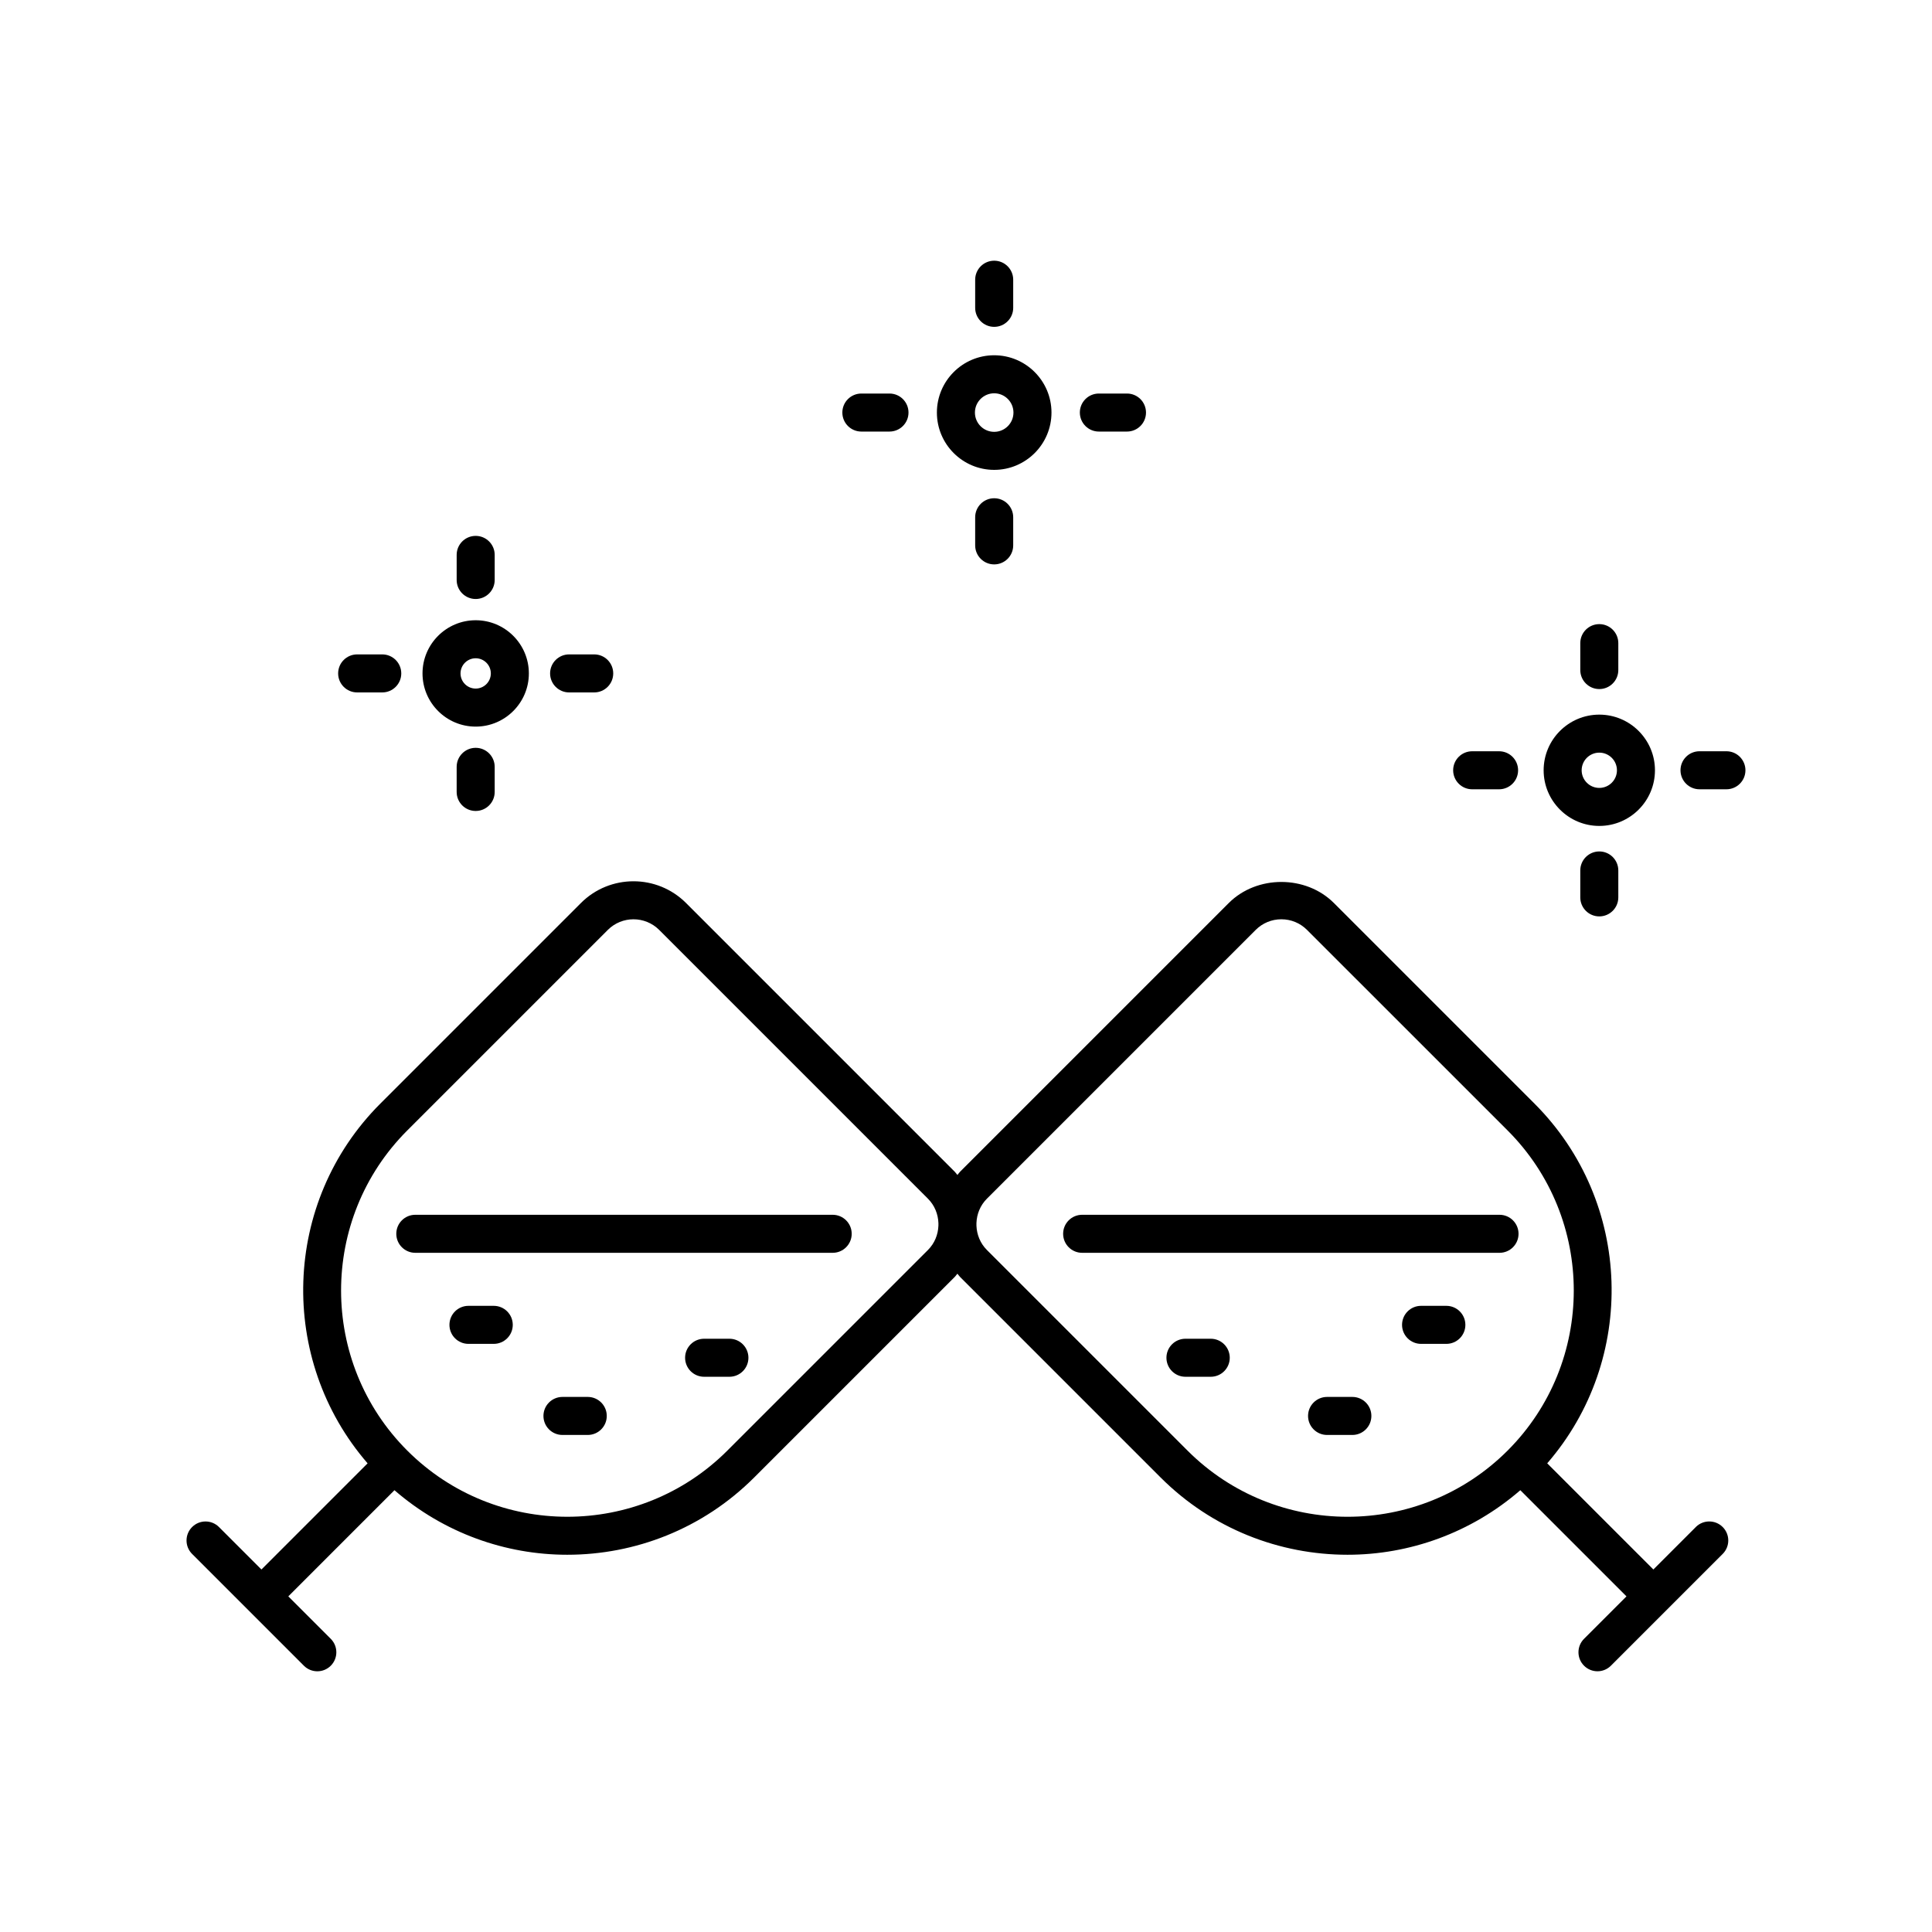
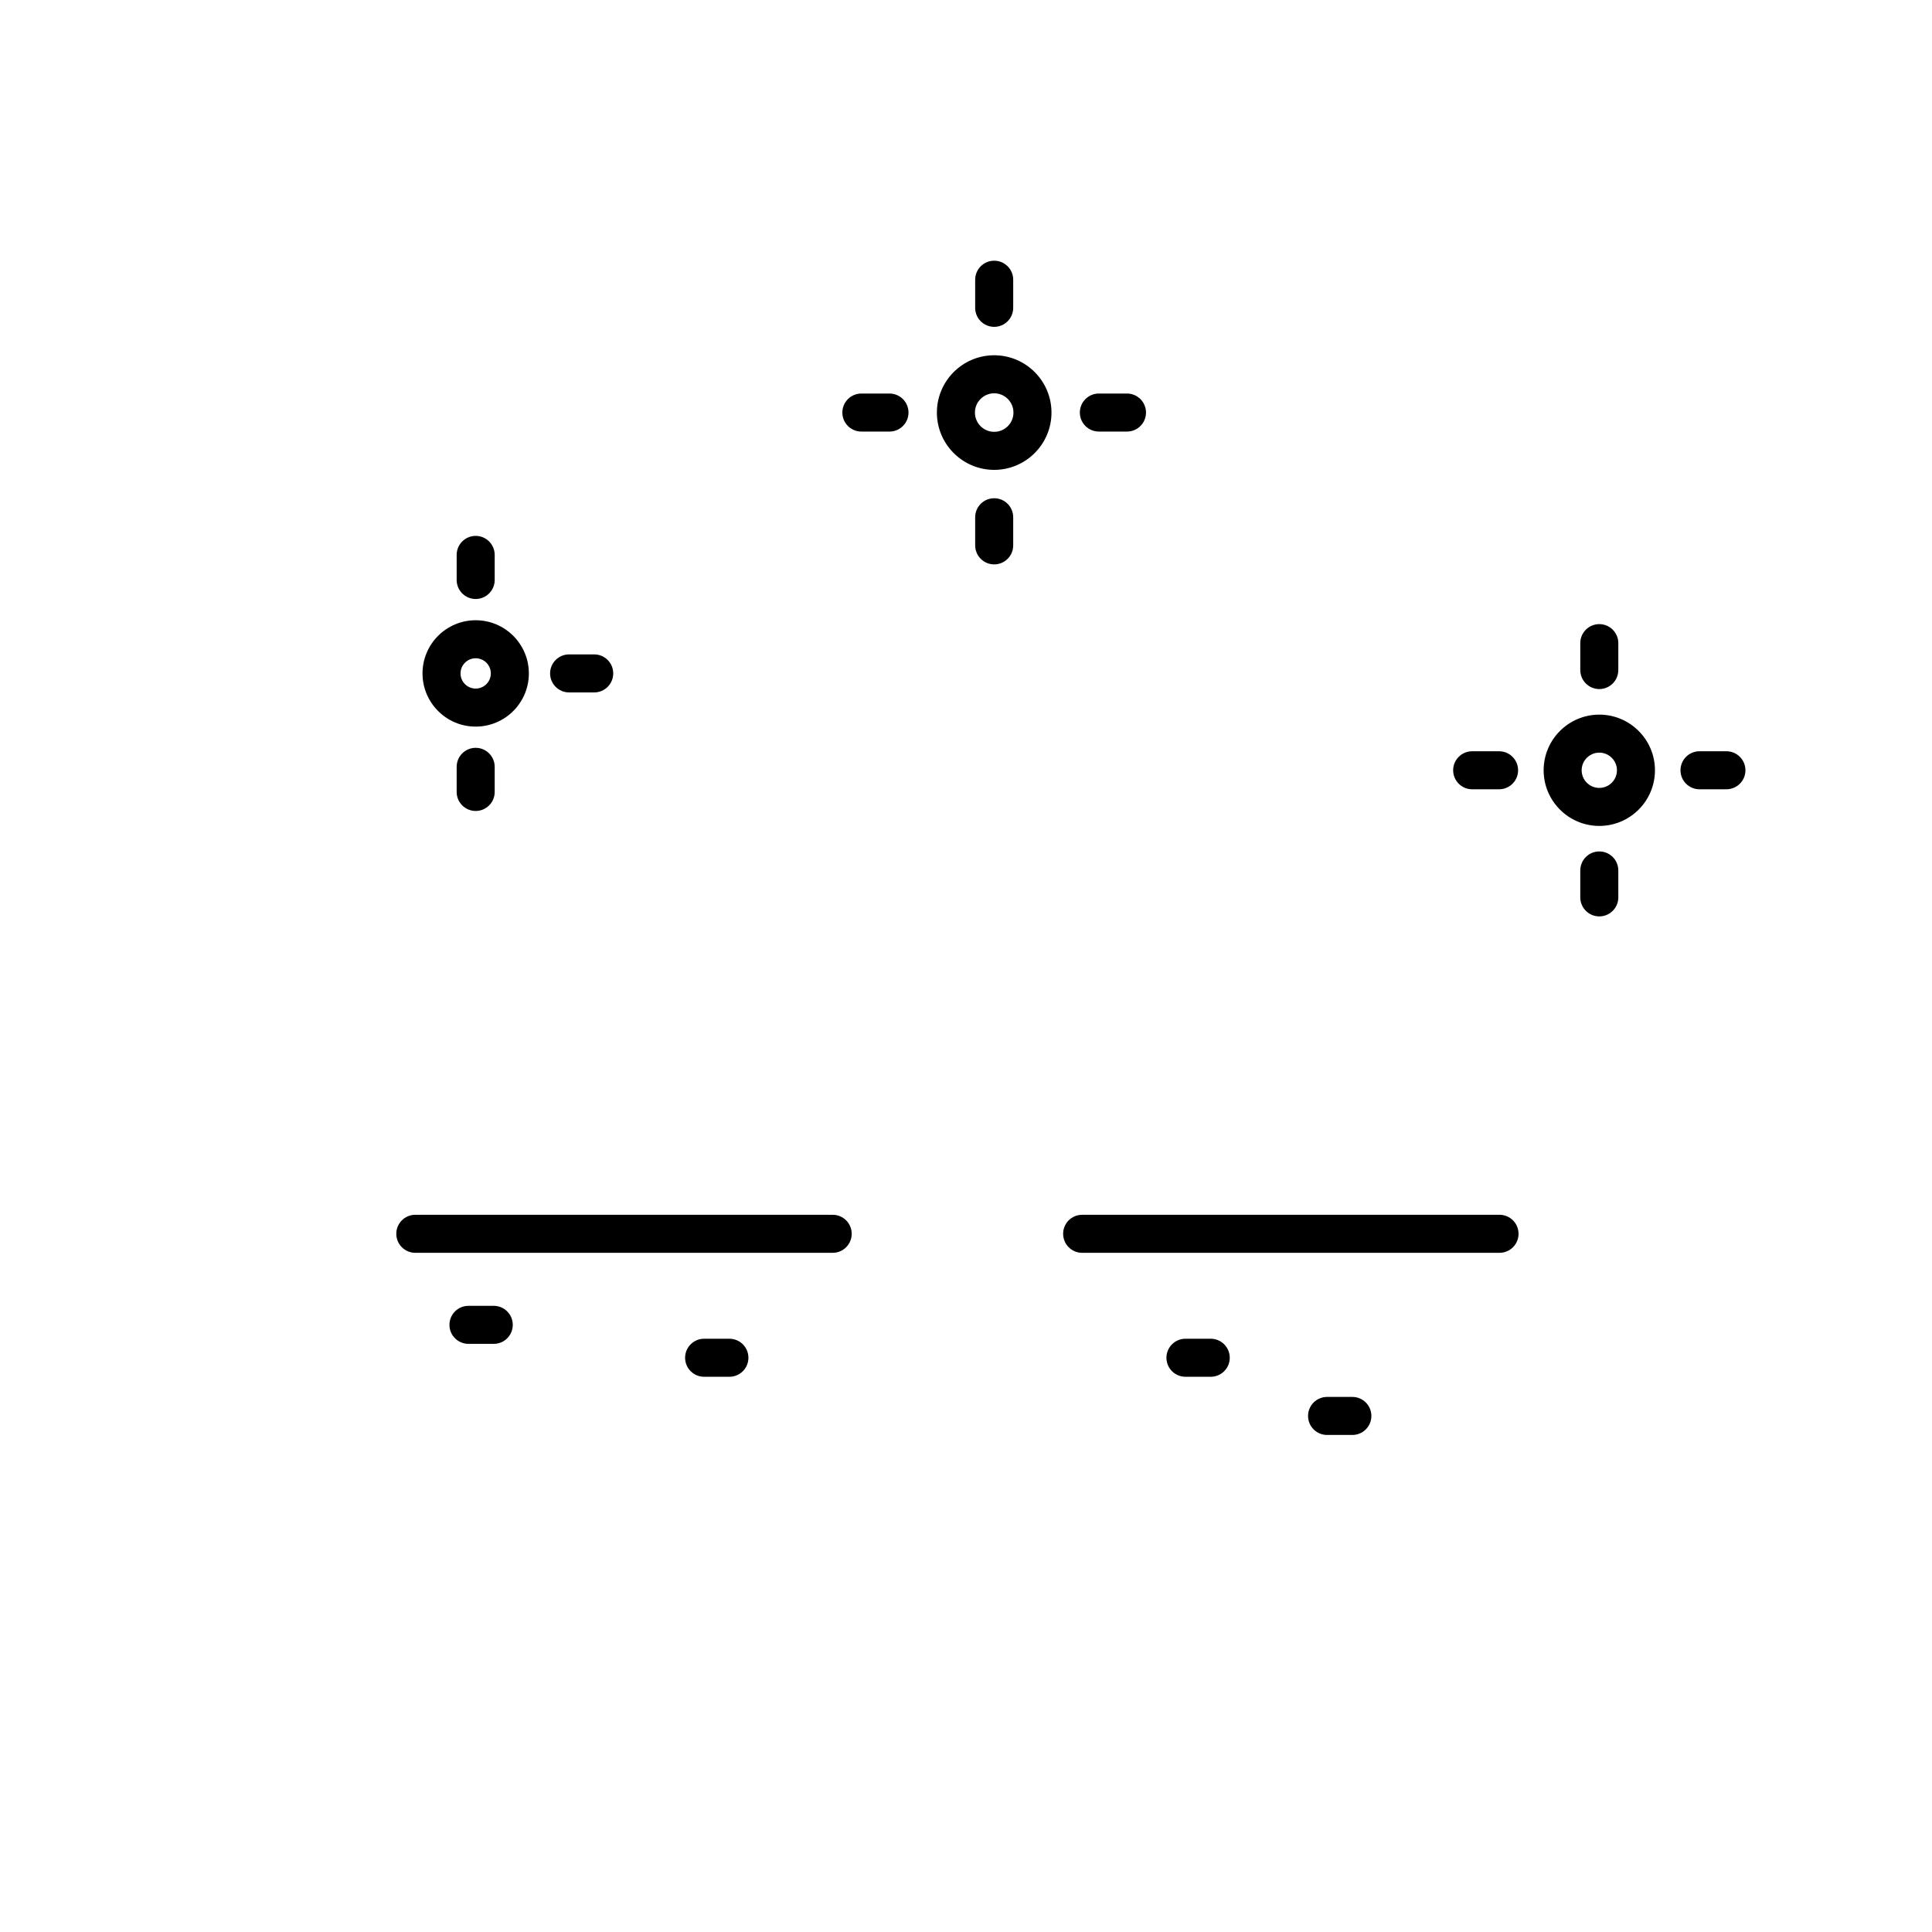
<svg xmlns="http://www.w3.org/2000/svg" fill="#000000" width="800px" height="800px" version="1.1" viewBox="144 144 512 512">
  <g>
    <path d="m270.06 336.56c7.769 0 14.094-6.32 14.094-14.094 0-7.769-6.32-14.094-14.094-14.094-7.769 0-14.09 6.32-14.09 14.094 0 7.769 6.32 14.094 14.09 14.094zm0-18.113c2.215 0 4.016 1.805 4.016 4.016 0 2.215-1.805 4.016-4.016 4.016-2.215 0-4.016-1.805-4.016-4.016 0-2.211 1.801-4.016 4.016-4.016z" />
    <path d="m270.06 302.74c2.781 0 5.039-2.254 5.039-5.039v-6.648c0-2.781-2.254-5.039-5.039-5.039-2.781 0-5.039 2.254-5.039 5.039v6.652c0 2.781 2.258 5.035 5.039 5.035z" />
    <path d="m294.82 327.5h6.652c2.781 0 5.039-2.254 5.039-5.039 0-2.781-2.254-5.039-5.039-5.039h-6.652c-2.781 0-5.039 2.254-5.039 5.039 0.004 2.781 2.258 5.039 5.039 5.039z" />
    <path d="m265.02 347.22v6.656c0 2.781 2.254 5.039 5.039 5.039 2.781 0 5.039-2.254 5.039-5.039v-6.656c0-2.781-2.254-5.039-5.039-5.039-2.781 0.004-5.039 2.258-5.039 5.039z" />
-     <path d="m238.65 327.5h6.652c2.781 0 5.039-2.254 5.039-5.039 0-2.781-2.254-5.039-5.039-5.039h-6.652c-2.781 0-5.039 2.254-5.039 5.039 0 2.781 2.258 5.039 5.039 5.039z" />
    <path d="m567.83 362.88c8.133 0 14.75-6.613 14.75-14.746 0-8.133-6.617-14.75-14.75-14.75s-14.75 6.617-14.75 14.75c0 8.129 6.621 14.746 14.75 14.746zm0-19.422c2.578 0 4.676 2.098 4.676 4.676 0 2.574-2.098 4.672-4.676 4.672s-4.676-2.098-4.676-4.672c0.004-2.582 2.102-4.676 4.676-4.676z" />
    <path d="m567.83 326.61c2.781 0 5.039-2.254 5.039-5.039v-7.133c0-2.781-2.254-5.039-5.039-5.039-2.781 0-5.039 2.254-5.039 5.039v7.133c0.004 2.781 2.258 5.039 5.039 5.039z" />
    <path d="m601.52 343.09h-7.133c-2.781 0-5.039 2.254-5.039 5.039 0 2.781 2.254 5.039 5.039 5.039h7.133c2.781 0 5.039-2.254 5.039-5.039-0.004-2.781-2.258-5.039-5.039-5.039z" />
    <path d="m562.79 374.68v7.137c0 2.781 2.258 5.039 5.039 5.039s5.039-2.254 5.039-5.039v-7.137c0-2.781-2.254-5.039-5.039-5.039-2.785 0.004-5.039 2.258-5.039 5.039z" />
    <path d="m534.14 353.17h7.133c2.781 0 5.039-2.254 5.039-5.039 0-2.781-2.254-5.039-5.039-5.039h-7.133c-2.781 0-5.039 2.254-5.039 5.039 0.004 2.781 2.258 5.039 5.039 5.039z" />
    <path d="m407.47 268.52c8.371 0 15.184-6.812 15.184-15.184 0-8.375-6.812-15.188-15.184-15.188s-15.184 6.812-15.184 15.188c0 8.371 6.812 15.184 15.184 15.184zm0-20.293c2.816 0 5.106 2.293 5.106 5.109 0 2.816-2.289 5.106-5.106 5.106s-5.106-2.289-5.106-5.106c0-2.816 2.289-5.109 5.106-5.109z" />
    <path d="m407.47 230.62c2.781 0 5.039-2.254 5.039-5.039v-7.453c0-2.781-2.254-5.039-5.039-5.039-2.781 0-5.039 2.254-5.039 5.039v7.453c0 2.781 2.258 5.039 5.039 5.039z" />
    <path d="m435.21 258.37h7.453c2.781 0 5.039-2.254 5.039-5.039 0-2.781-2.254-5.039-5.039-5.039h-7.453c-2.781 0-5.039 2.254-5.039 5.039 0 2.781 2.254 5.039 5.039 5.039z" />
    <path d="m402.43 281.08v7.453c0 2.781 2.254 5.039 5.039 5.039 2.781 0 5.039-2.254 5.039-5.039v-7.453c0-2.781-2.254-5.039-5.039-5.039-2.781 0-5.039 2.254-5.039 5.039z" />
    <path d="m372.27 258.37h7.453c2.781 0 5.039-2.254 5.039-5.039 0-2.781-2.254-5.039-5.039-5.039h-7.453c-2.781 0-5.039 2.254-5.039 5.039 0 2.781 2.254 5.039 5.039 5.039z" />
    <path d="m364.67 465.93h-110.61c-2.781 0-5.039 2.254-5.039 5.039 0 2.781 2.254 5.039 5.039 5.039h110.61c2.781 0 5.039-2.254 5.039-5.039s-2.258-5.039-5.039-5.039z" />
    <path d="m274.85 490.06h-6.703c-2.781 0-5.039 2.254-5.039 5.039 0 2.781 2.254 5.039 5.039 5.039h6.703c2.781 0 5.039-2.254 5.039-5.039 0-2.785-2.258-5.039-5.039-5.039z" />
-     <path d="m299.76 514.2h-6.703c-2.781 0-5.039 2.254-5.039 5.039 0 2.781 2.254 5.039 5.039 5.039h6.703c2.781 0 5.039-2.254 5.039-5.039s-2.258-5.039-5.039-5.039z" />
    <path d="m337.3 498.78h-6.703c-2.781 0-5.039 2.254-5.039 5.039 0 2.781 2.254 5.039 5.039 5.039h6.703c2.781 0 5.039-2.254 5.039-5.039 0-2.781-2.254-5.039-5.039-5.039z" />
-     <path d="m593.41 548.68-11.25 11.25-28.133-28.133c23.816-27.492 22.73-69.227-3.383-95.34l-53.152-53.152c-7.434-7.438-20.41-7.438-27.852 0l-71.227 71.23c-0.262 0.262-0.445 0.57-0.691 0.844-0.246-0.273-0.426-0.582-0.691-0.844l-71.223-71.227c-7.684-7.684-20.176-7.676-27.855 0l-53.152 53.152c-26.113 26.113-27.195 67.848-3.383 95.34l-28.133 28.133-11.25-11.25c-1.969-1.969-5.156-1.969-7.125 0s-1.969 5.156 0 7.125l29.625 29.625c0.984 0.984 2.273 1.477 3.562 1.477 1.289 0 2.578-0.492 3.562-1.477 1.969-1.969 1.969-5.156 0-7.125l-11.254-11.254 28.133-28.133c13.113 11.359 29.434 17.105 45.797 17.105 17.941 0 35.883-6.828 49.543-20.488l53.152-53.152c0.266-0.262 0.449-0.57 0.691-0.844 0.246 0.273 0.426 0.582 0.691 0.844l53.152 53.152c13.656 13.656 31.598 20.488 49.543 20.488 16.363 0 32.684-5.746 45.797-17.105l28.133 28.133-11.25 11.25c-1.969 1.969-1.969 5.156 0 7.125 0.984 0.984 2.273 1.477 3.562 1.477 1.289 0 2.578-0.492 3.562-1.477l29.625-29.625c1.969-1.969 1.969-5.156 0-7.125-1.973-1.969-5.16-1.969-7.129 0zm-200.72-79.863c-0.086 2.344-0.992 4.664-2.777 6.449l-53.152 53.152c-23.391 23.387-61.445 23.387-84.832 0-23.387-23.391-23.387-61.445 0-84.832l53.152-53.152c3.754-3.75 9.852-3.75 13.605 0l71.227 71.227c1.785 1.785 2.691 4.106 2.777 6.449-0.004 0.234-0.004 0.469 0 0.707zm150.84 59.602c-23.387 23.387-61.445 23.391-84.832 0l-53.152-53.152c-1.785-1.785-2.691-4.106-2.777-6.449 0.004-0.238 0.004-0.469 0-0.707 0.086-2.344 0.992-4.664 2.777-6.449l71.227-71.227c1.816-1.816 4.234-2.816 6.801-2.816 2.57 0 4.984 1 6.801 2.816l53.156 53.148c23.383 23.391 23.383 61.445 0 84.836z" />
    <path d="m541.38 465.93h-110.6c-2.781 0-5.039 2.254-5.039 5.039 0 2.781 2.254 5.039 5.039 5.039h110.61c2.781 0 5.039-2.254 5.039-5.039-0.004-2.785-2.258-5.039-5.043-5.039z" />
-     <path d="m527.3 490.06h-6.703c-2.781 0-5.039 2.254-5.039 5.039 0 2.781 2.254 5.039 5.039 5.039h6.703c2.781 0 5.039-2.254 5.039-5.039 0-2.785-2.258-5.039-5.039-5.039z" />
    <path d="m502.39 514.2h-6.703c-2.781 0-5.039 2.254-5.039 5.039 0 2.781 2.254 5.039 5.039 5.039h6.703c2.781 0 5.039-2.254 5.039-5.039s-2.258-5.039-5.039-5.039z" />
    <path d="m464.86 498.78h-6.703c-2.781 0-5.039 2.254-5.039 5.039 0 2.781 2.254 5.039 5.039 5.039h6.703c2.781 0 5.039-2.254 5.039-5.039-0.004-2.781-2.258-5.039-5.039-5.039z" />
  </g>
</svg>